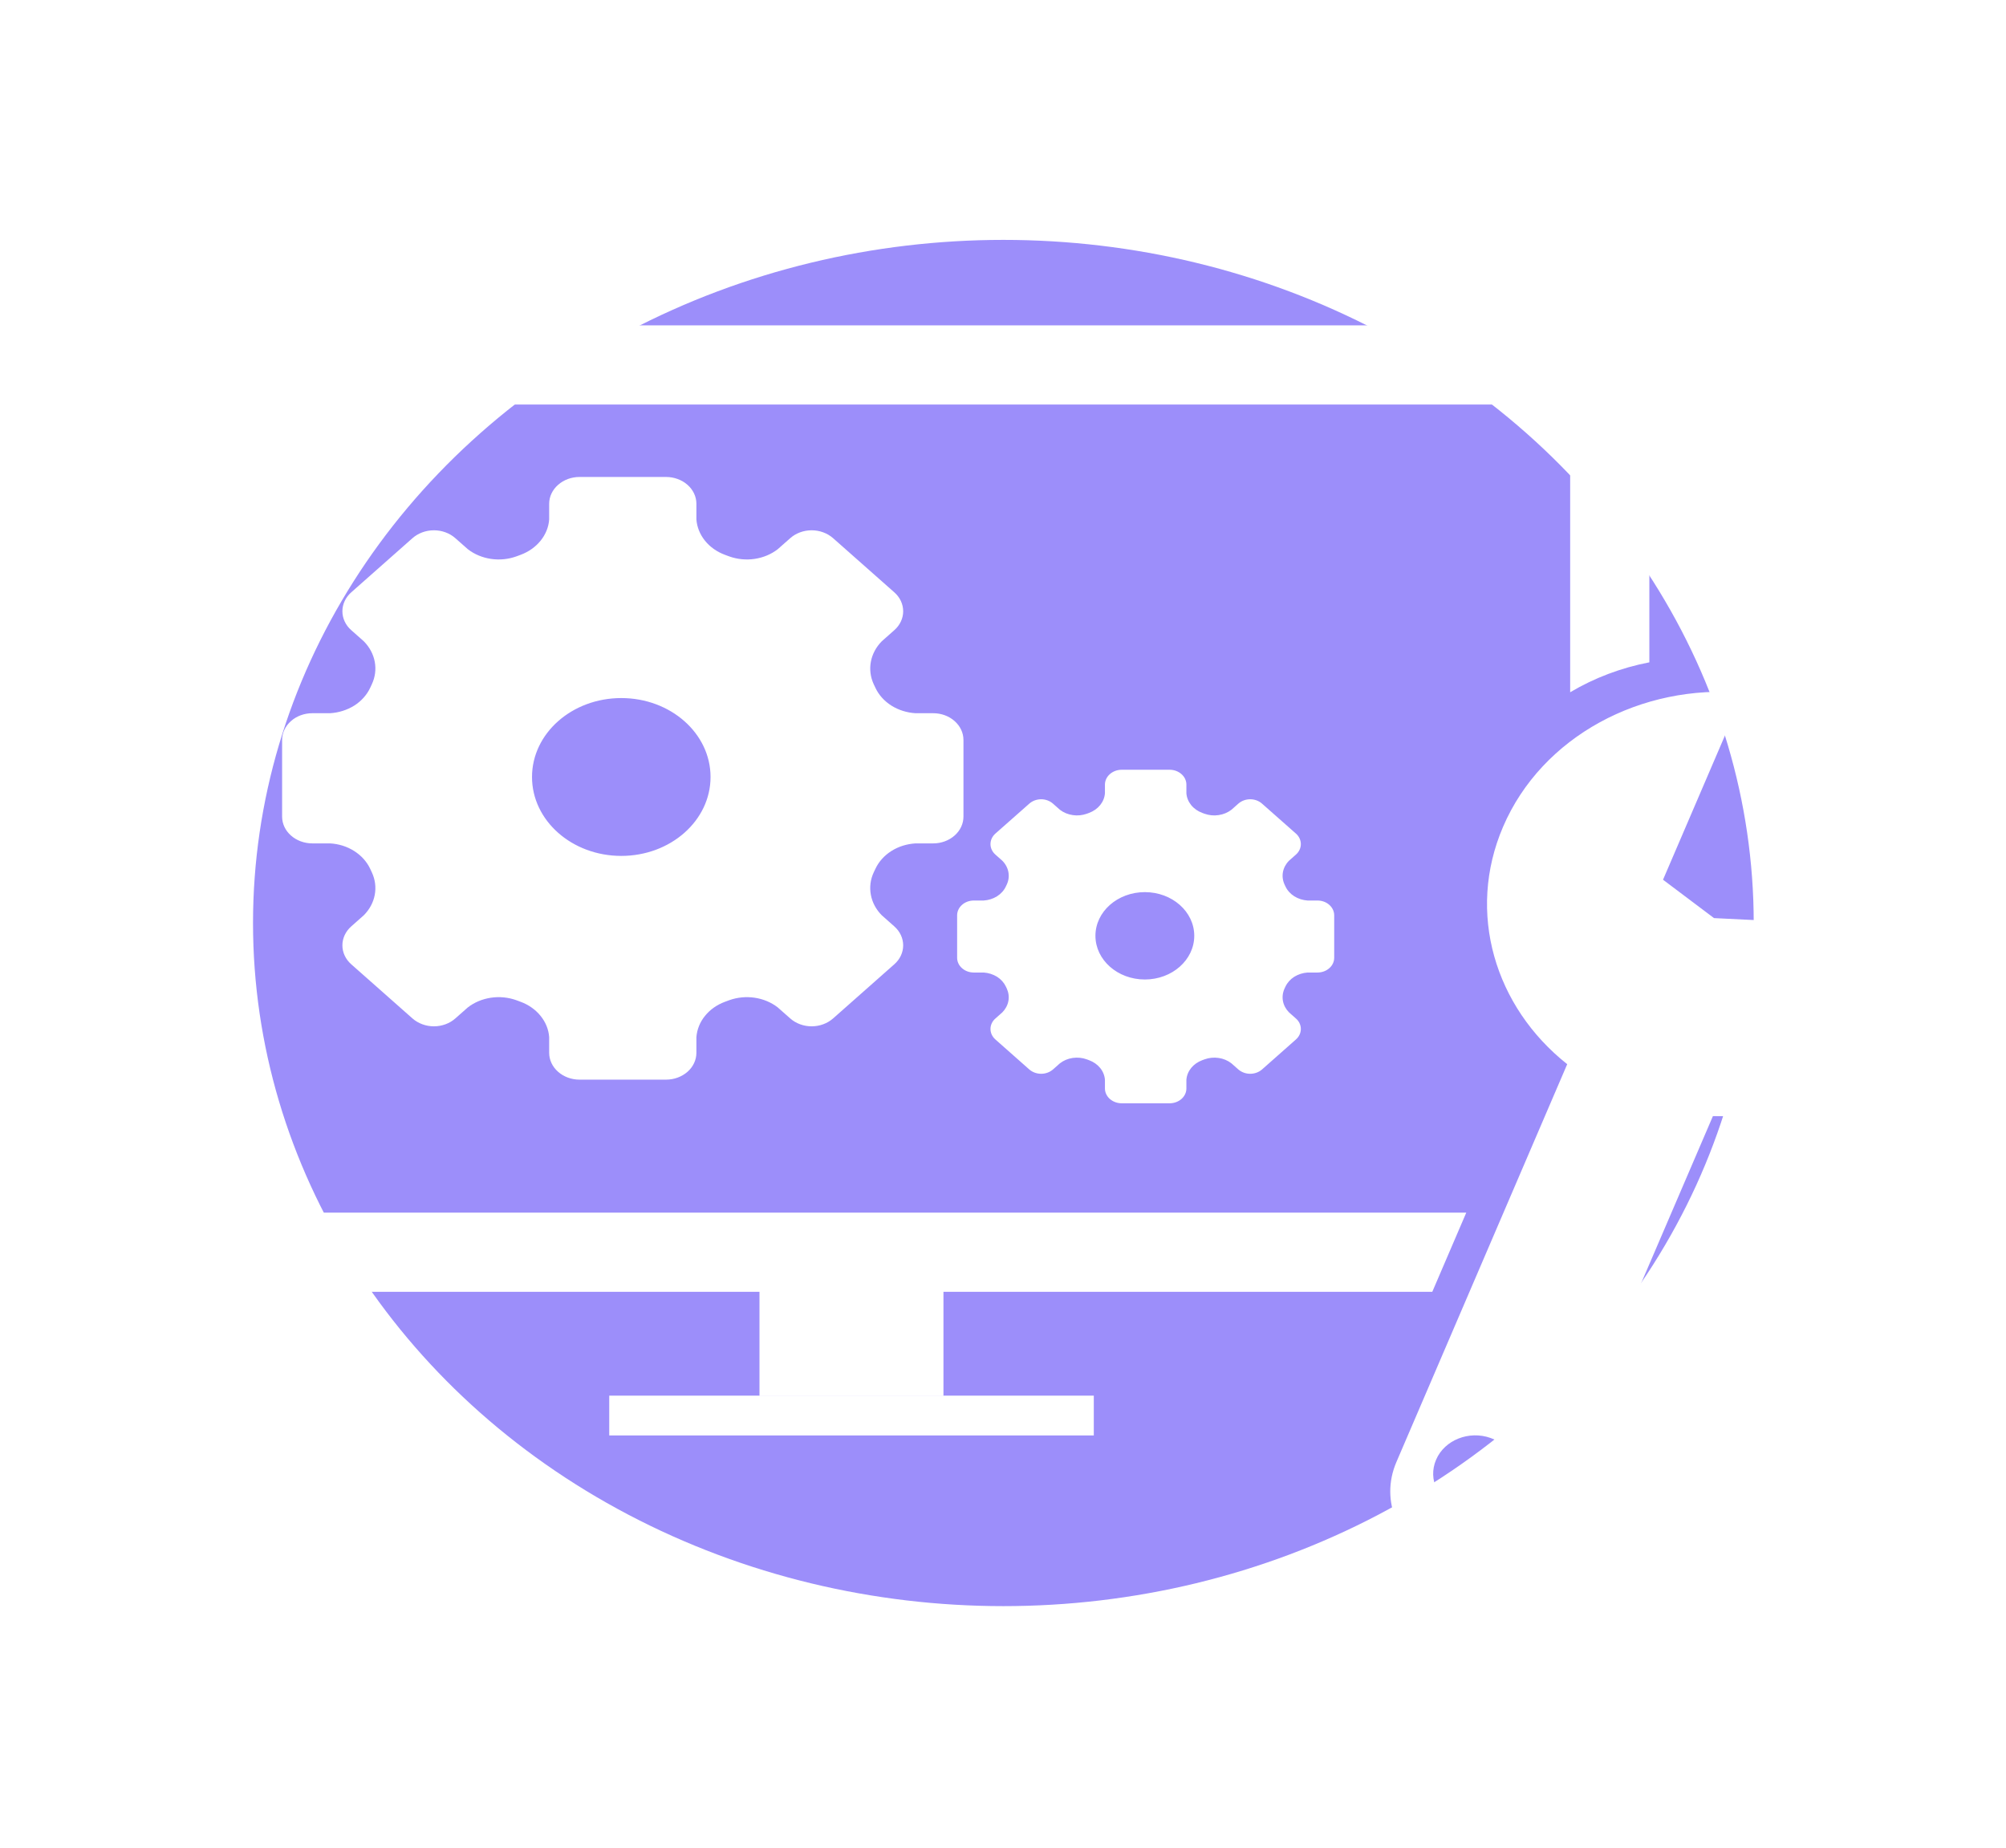
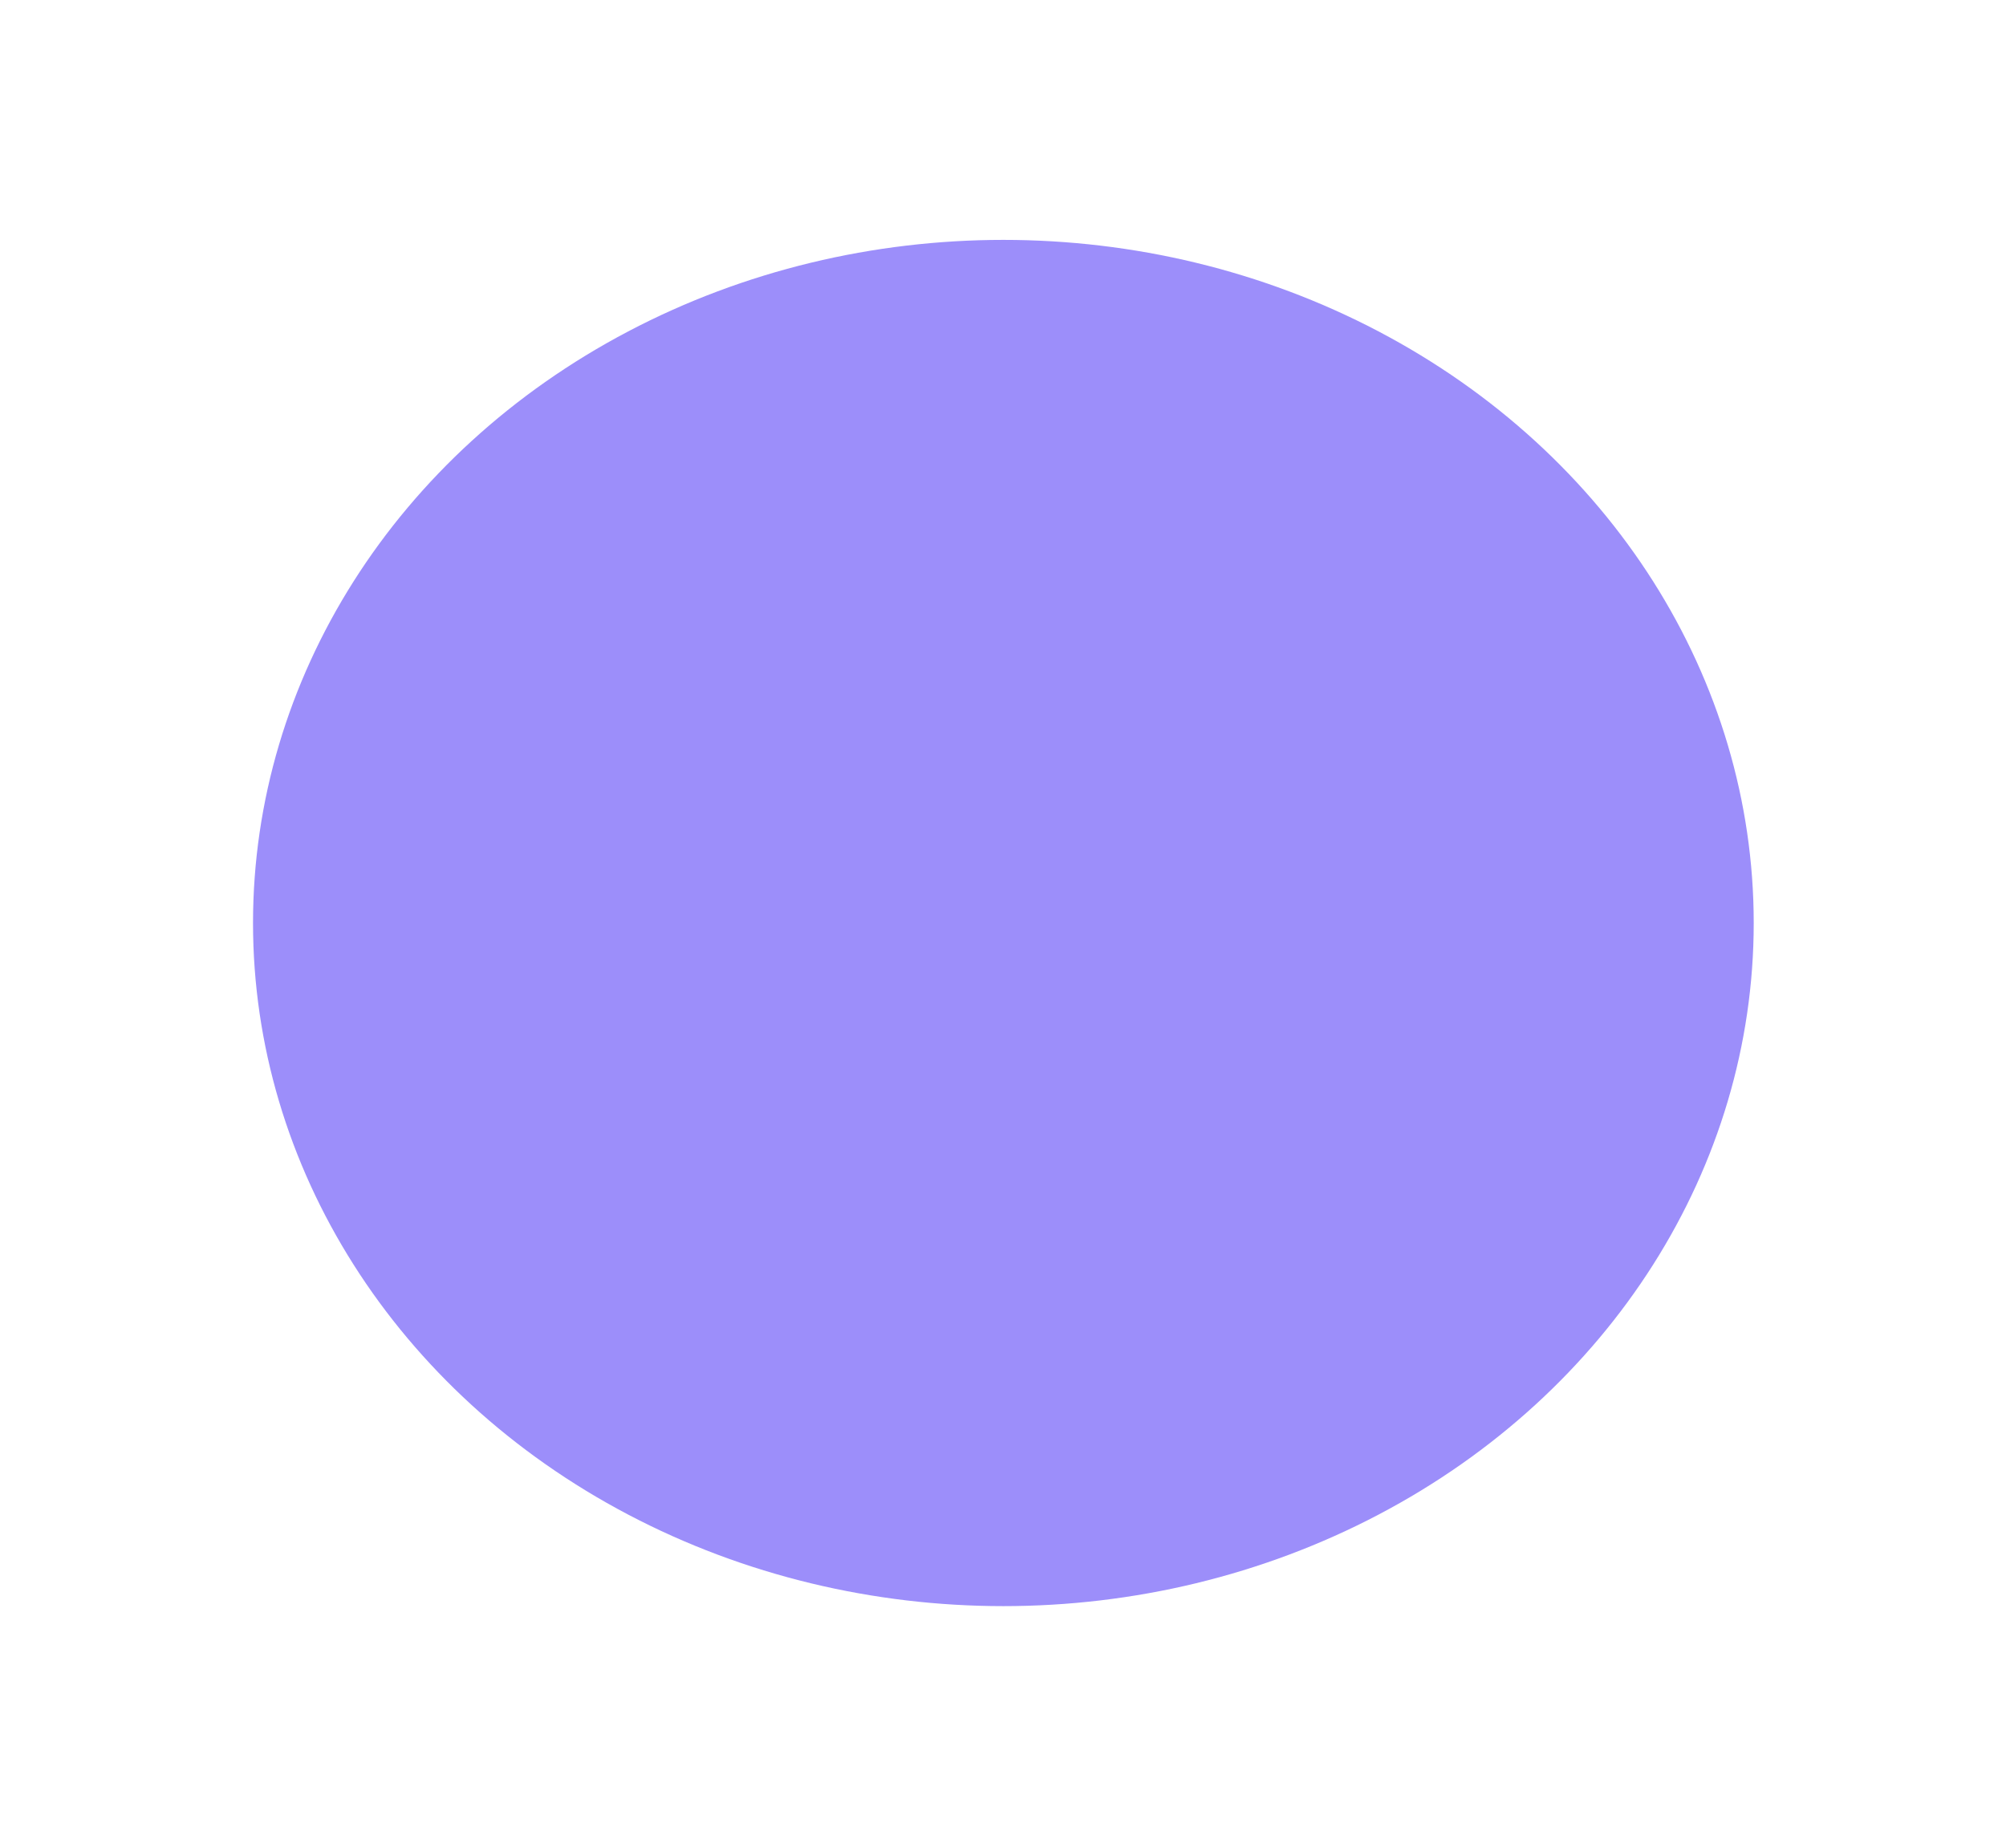
<svg xmlns="http://www.w3.org/2000/svg" width="38" height="35" viewBox="0 0 38 35" fill="none">
  <g filter="url(#filter0_f_1153_22)">
    <ellipse cx="19.007" cy="17.484" rx="14.214" ry="12.94" fill="#9C8EFA" />
  </g>
-   <path fill-rule="evenodd" clip-rule="evenodd" d="M2.516 7.663V22.97H27.776L27.132 24.47H17.872V26.436H14.387V24.47H2.016C1.463 24.47 1.016 24.022 1.016 23.47V7.163C1.016 6.611 1.463 6.163 2.016 6.163H30.244C30.796 6.163 31.244 6.611 31.244 7.163V12.546C30.709 12.649 30.2 12.842 29.744 13.113V7.663H2.516ZM20.72 26.437H11.541V27.191H20.72V26.437ZM17.342 13.51H17.678C17.83 13.51 17.976 13.563 18.083 13.659C18.191 13.754 18.251 13.883 18.251 14.017V15.468C18.251 15.603 18.191 15.732 18.083 15.827C17.976 15.922 17.83 15.976 17.678 15.976H17.342C17.178 15.986 17.02 16.035 16.886 16.12C16.752 16.205 16.647 16.321 16.584 16.456C16.573 16.479 16.562 16.502 16.551 16.525C16.488 16.66 16.47 16.807 16.497 16.951C16.524 17.095 16.595 17.229 16.704 17.338L16.941 17.548C17.049 17.643 17.109 17.773 17.109 17.907C17.109 18.042 17.049 18.171 16.941 18.266L15.781 19.292C15.673 19.387 15.527 19.441 15.375 19.441C15.223 19.441 15.077 19.387 14.97 19.292L14.732 19.082C14.608 18.986 14.457 18.923 14.294 18.899C14.132 18.875 13.965 18.892 13.812 18.947C13.786 18.957 13.761 18.966 13.734 18.976C13.582 19.032 13.451 19.124 13.355 19.243C13.259 19.361 13.203 19.501 13.192 19.647V19.943C13.192 20.078 13.131 20.207 13.024 20.302C12.916 20.397 12.77 20.451 12.618 20.451H10.977C10.825 20.451 10.679 20.397 10.572 20.302C10.464 20.207 10.403 20.078 10.403 19.943V19.647C10.393 19.501 10.336 19.361 10.24 19.243C10.144 19.124 10.013 19.032 9.861 18.976C9.835 18.966 9.809 18.957 9.783 18.947C9.631 18.892 9.464 18.875 9.301 18.899C9.139 18.923 8.987 18.986 8.863 19.082L8.625 19.292C8.518 19.387 8.372 19.441 8.22 19.441C8.068 19.441 7.922 19.387 7.814 19.292L6.654 18.266C6.546 18.171 6.486 18.042 6.486 17.907C6.486 17.773 6.546 17.643 6.654 17.548L6.891 17.338C7 17.229 7.072 17.095 7.099 16.951C7.126 16.807 7.107 16.66 7.044 16.525C7.033 16.502 7.022 16.479 7.012 16.456C6.948 16.321 6.843 16.205 6.709 16.12C6.575 16.035 6.417 15.985 6.253 15.976H5.917C5.765 15.976 5.619 15.922 5.512 15.827C5.404 15.732 5.344 15.603 5.344 15.468V14.017C5.344 13.883 5.404 13.754 5.512 13.659C5.619 13.563 5.765 13.51 5.917 13.51H6.253C6.417 13.5 6.575 13.45 6.71 13.366C6.844 13.281 6.948 13.165 7.012 13.03C7.022 13.007 7.033 12.984 7.044 12.961C7.107 12.826 7.126 12.679 7.099 12.535C7.072 12.391 7 12.257 6.891 12.147L6.654 11.937C6.546 11.842 6.486 11.713 6.486 11.579C6.486 11.444 6.546 11.315 6.654 11.22L7.814 10.194C7.922 10.099 8.068 10.045 8.22 10.045C8.372 10.045 8.518 10.099 8.625 10.194L8.863 10.404C8.987 10.5 9.139 10.563 9.301 10.587C9.464 10.611 9.631 10.594 9.783 10.539C9.809 10.529 9.835 10.52 9.861 10.51C10.013 10.454 10.144 10.361 10.24 10.243C10.336 10.124 10.393 9.985 10.403 9.839V9.542C10.403 9.408 10.464 9.279 10.572 9.184C10.679 9.089 10.825 9.035 10.977 9.035L12.618 9.035C12.77 9.035 12.916 9.089 13.024 9.184C13.131 9.279 13.192 9.408 13.192 9.542V9.839C13.203 9.985 13.259 10.124 13.355 10.243C13.451 10.362 13.582 10.454 13.734 10.51C13.761 10.52 13.787 10.529 13.812 10.539C13.965 10.594 14.132 10.611 14.294 10.587C14.457 10.563 14.608 10.5 14.732 10.404L14.97 10.194C15.077 10.099 15.223 10.045 15.375 10.045C15.527 10.045 15.673 10.099 15.781 10.194L16.941 11.22C17.049 11.315 17.109 11.444 17.109 11.579C17.109 11.713 17.049 11.842 16.941 11.937L16.704 12.147C16.595 12.257 16.524 12.391 16.497 12.535C16.47 12.679 16.489 12.826 16.551 12.961L16.564 12.988L16.584 13.03C16.647 13.165 16.752 13.281 16.886 13.366C17.02 13.45 17.178 13.5 17.342 13.51ZM11.769 16.213C12.703 16.213 13.46 15.544 13.46 14.718C13.46 13.892 12.703 13.223 11.769 13.223C10.835 13.223 10.078 13.892 10.078 14.718C10.078 15.544 10.835 16.213 11.769 16.213ZM24.957 17.058H24.771C24.68 17.052 24.593 17.025 24.518 16.978C24.444 16.931 24.386 16.867 24.351 16.792L24.34 16.769L24.333 16.754C24.299 16.68 24.288 16.598 24.303 16.518C24.318 16.439 24.358 16.364 24.418 16.304L24.549 16.188C24.609 16.135 24.642 16.064 24.642 15.989C24.642 15.915 24.609 15.843 24.549 15.79L23.907 15.223C23.848 15.17 23.767 15.14 23.683 15.14C23.598 15.14 23.518 15.17 23.458 15.223L23.327 15.339C23.258 15.392 23.174 15.427 23.084 15.44C22.994 15.454 22.902 15.444 22.817 15.414C22.803 15.408 22.789 15.403 22.774 15.398C22.69 15.367 22.617 15.316 22.564 15.25C22.511 15.184 22.48 15.107 22.474 15.026V14.862C22.474 14.788 22.441 14.716 22.381 14.664C22.322 14.611 22.241 14.581 22.157 14.581H21.248C21.164 14.581 21.084 14.611 21.024 14.664C20.965 14.716 20.931 14.788 20.931 14.862V15.026C20.925 15.107 20.894 15.184 20.841 15.25C20.788 15.315 20.715 15.367 20.631 15.398C20.616 15.403 20.602 15.408 20.588 15.414C20.503 15.444 20.411 15.454 20.321 15.44C20.231 15.427 20.147 15.392 20.078 15.339L19.947 15.223C19.887 15.17 19.807 15.14 19.723 15.14C19.638 15.14 19.558 15.17 19.498 15.223L18.856 15.79C18.796 15.843 18.763 15.915 18.763 15.989C18.763 16.064 18.796 16.135 18.856 16.188L18.987 16.304C19.047 16.364 19.087 16.439 19.102 16.518C19.117 16.598 19.107 16.68 19.072 16.754C19.066 16.767 19.06 16.779 19.054 16.792C19.019 16.867 18.961 16.931 18.887 16.978C18.812 17.025 18.725 17.052 18.634 17.058H18.448C18.364 17.058 18.283 17.087 18.224 17.14C18.164 17.193 18.131 17.264 18.131 17.339V18.142C18.131 18.216 18.164 18.288 18.224 18.34C18.283 18.393 18.364 18.422 18.448 18.422H18.634C18.725 18.428 18.812 18.456 18.887 18.502C18.961 18.549 19.019 18.614 19.054 18.688C19.06 18.701 19.066 18.714 19.072 18.726C19.106 18.801 19.117 18.883 19.102 18.962C19.087 19.042 19.047 19.116 18.987 19.177L18.856 19.293C18.796 19.345 18.763 19.417 18.763 19.491C18.763 19.566 18.796 19.637 18.856 19.69L19.498 20.258C19.558 20.31 19.638 20.34 19.723 20.34C19.807 20.34 19.887 20.31 19.947 20.258L20.078 20.142C20.147 20.088 20.231 20.053 20.321 20.04C20.411 20.027 20.503 20.036 20.588 20.067C20.602 20.072 20.616 20.077 20.631 20.083C20.715 20.114 20.788 20.165 20.841 20.23C20.894 20.296 20.925 20.373 20.931 20.454V20.618C20.931 20.693 20.965 20.764 21.024 20.817C21.084 20.869 21.164 20.899 21.248 20.899H22.157C22.241 20.899 22.322 20.869 22.381 20.817C22.441 20.764 22.474 20.693 22.474 20.618V20.454C22.48 20.373 22.511 20.296 22.564 20.23C22.617 20.165 22.69 20.114 22.774 20.083C22.789 20.077 22.803 20.072 22.817 20.067C22.902 20.036 22.994 20.027 23.084 20.04C23.174 20.053 23.258 20.088 23.327 20.142L23.458 20.258C23.518 20.31 23.598 20.34 23.683 20.34C23.767 20.34 23.848 20.31 23.907 20.258L24.549 19.69C24.609 19.637 24.642 19.566 24.642 19.491C24.642 19.417 24.609 19.345 24.549 19.293L24.418 19.177C24.358 19.116 24.318 19.042 24.303 18.962C24.288 18.883 24.299 18.801 24.333 18.726C24.339 18.714 24.345 18.701 24.351 18.688C24.386 18.614 24.444 18.549 24.518 18.502C24.593 18.456 24.68 18.428 24.771 18.422H24.957C25.041 18.422 25.122 18.393 25.181 18.34C25.241 18.288 25.274 18.216 25.274 18.142V17.339C25.274 17.264 25.241 17.193 25.181 17.14C25.122 17.087 25.041 17.058 24.957 17.058ZM22.623 17.726C22.623 18.183 22.204 18.554 21.687 18.554C21.17 18.554 20.751 18.183 20.751 17.726C20.751 17.269 21.17 16.899 21.687 16.899C22.204 16.899 22.623 17.269 22.623 17.726ZM33.023 13.124C31.102 12.949 29.21 13.944 28.473 15.661C27.775 17.287 28.319 19.075 29.688 20.158L26.453 27.693C26.133 28.436 26.492 29.259 27.255 29.53C28.017 29.801 28.893 29.419 29.213 28.675L32.448 21.142C34.262 21.192 35.997 20.214 36.695 18.587C37.433 16.869 36.784 14.97 35.24 13.913L33.72 17.453L32.469 17.391L31.503 16.664L33.023 13.124ZM28.69 28.18C28.53 28.554 28.067 28.738 27.656 28.592C27.246 28.446 27.043 28.025 27.204 27.651C27.364 27.277 27.827 27.093 28.237 27.239C28.648 27.385 28.851 27.806 28.69 28.18Z" fill="white" />
  <defs>
    <filter id="filter0_f_1153_22" x="0.793" y="0.545" width="36.428" height="33.879" filterUnits="userSpaceOnUse" color-interpolation-filters="sRGB">
      <feFlood flood-opacity="0" result="BackgroundImageFix" />
      <feBlend mode="normal" in="SourceGraphic" in2="BackgroundImageFix" result="shape" />
      <feGaussianBlur stdDeviation="2" result="effect1_foregroundBlur_1153_22" />
    </filter>
  </defs>
</svg>